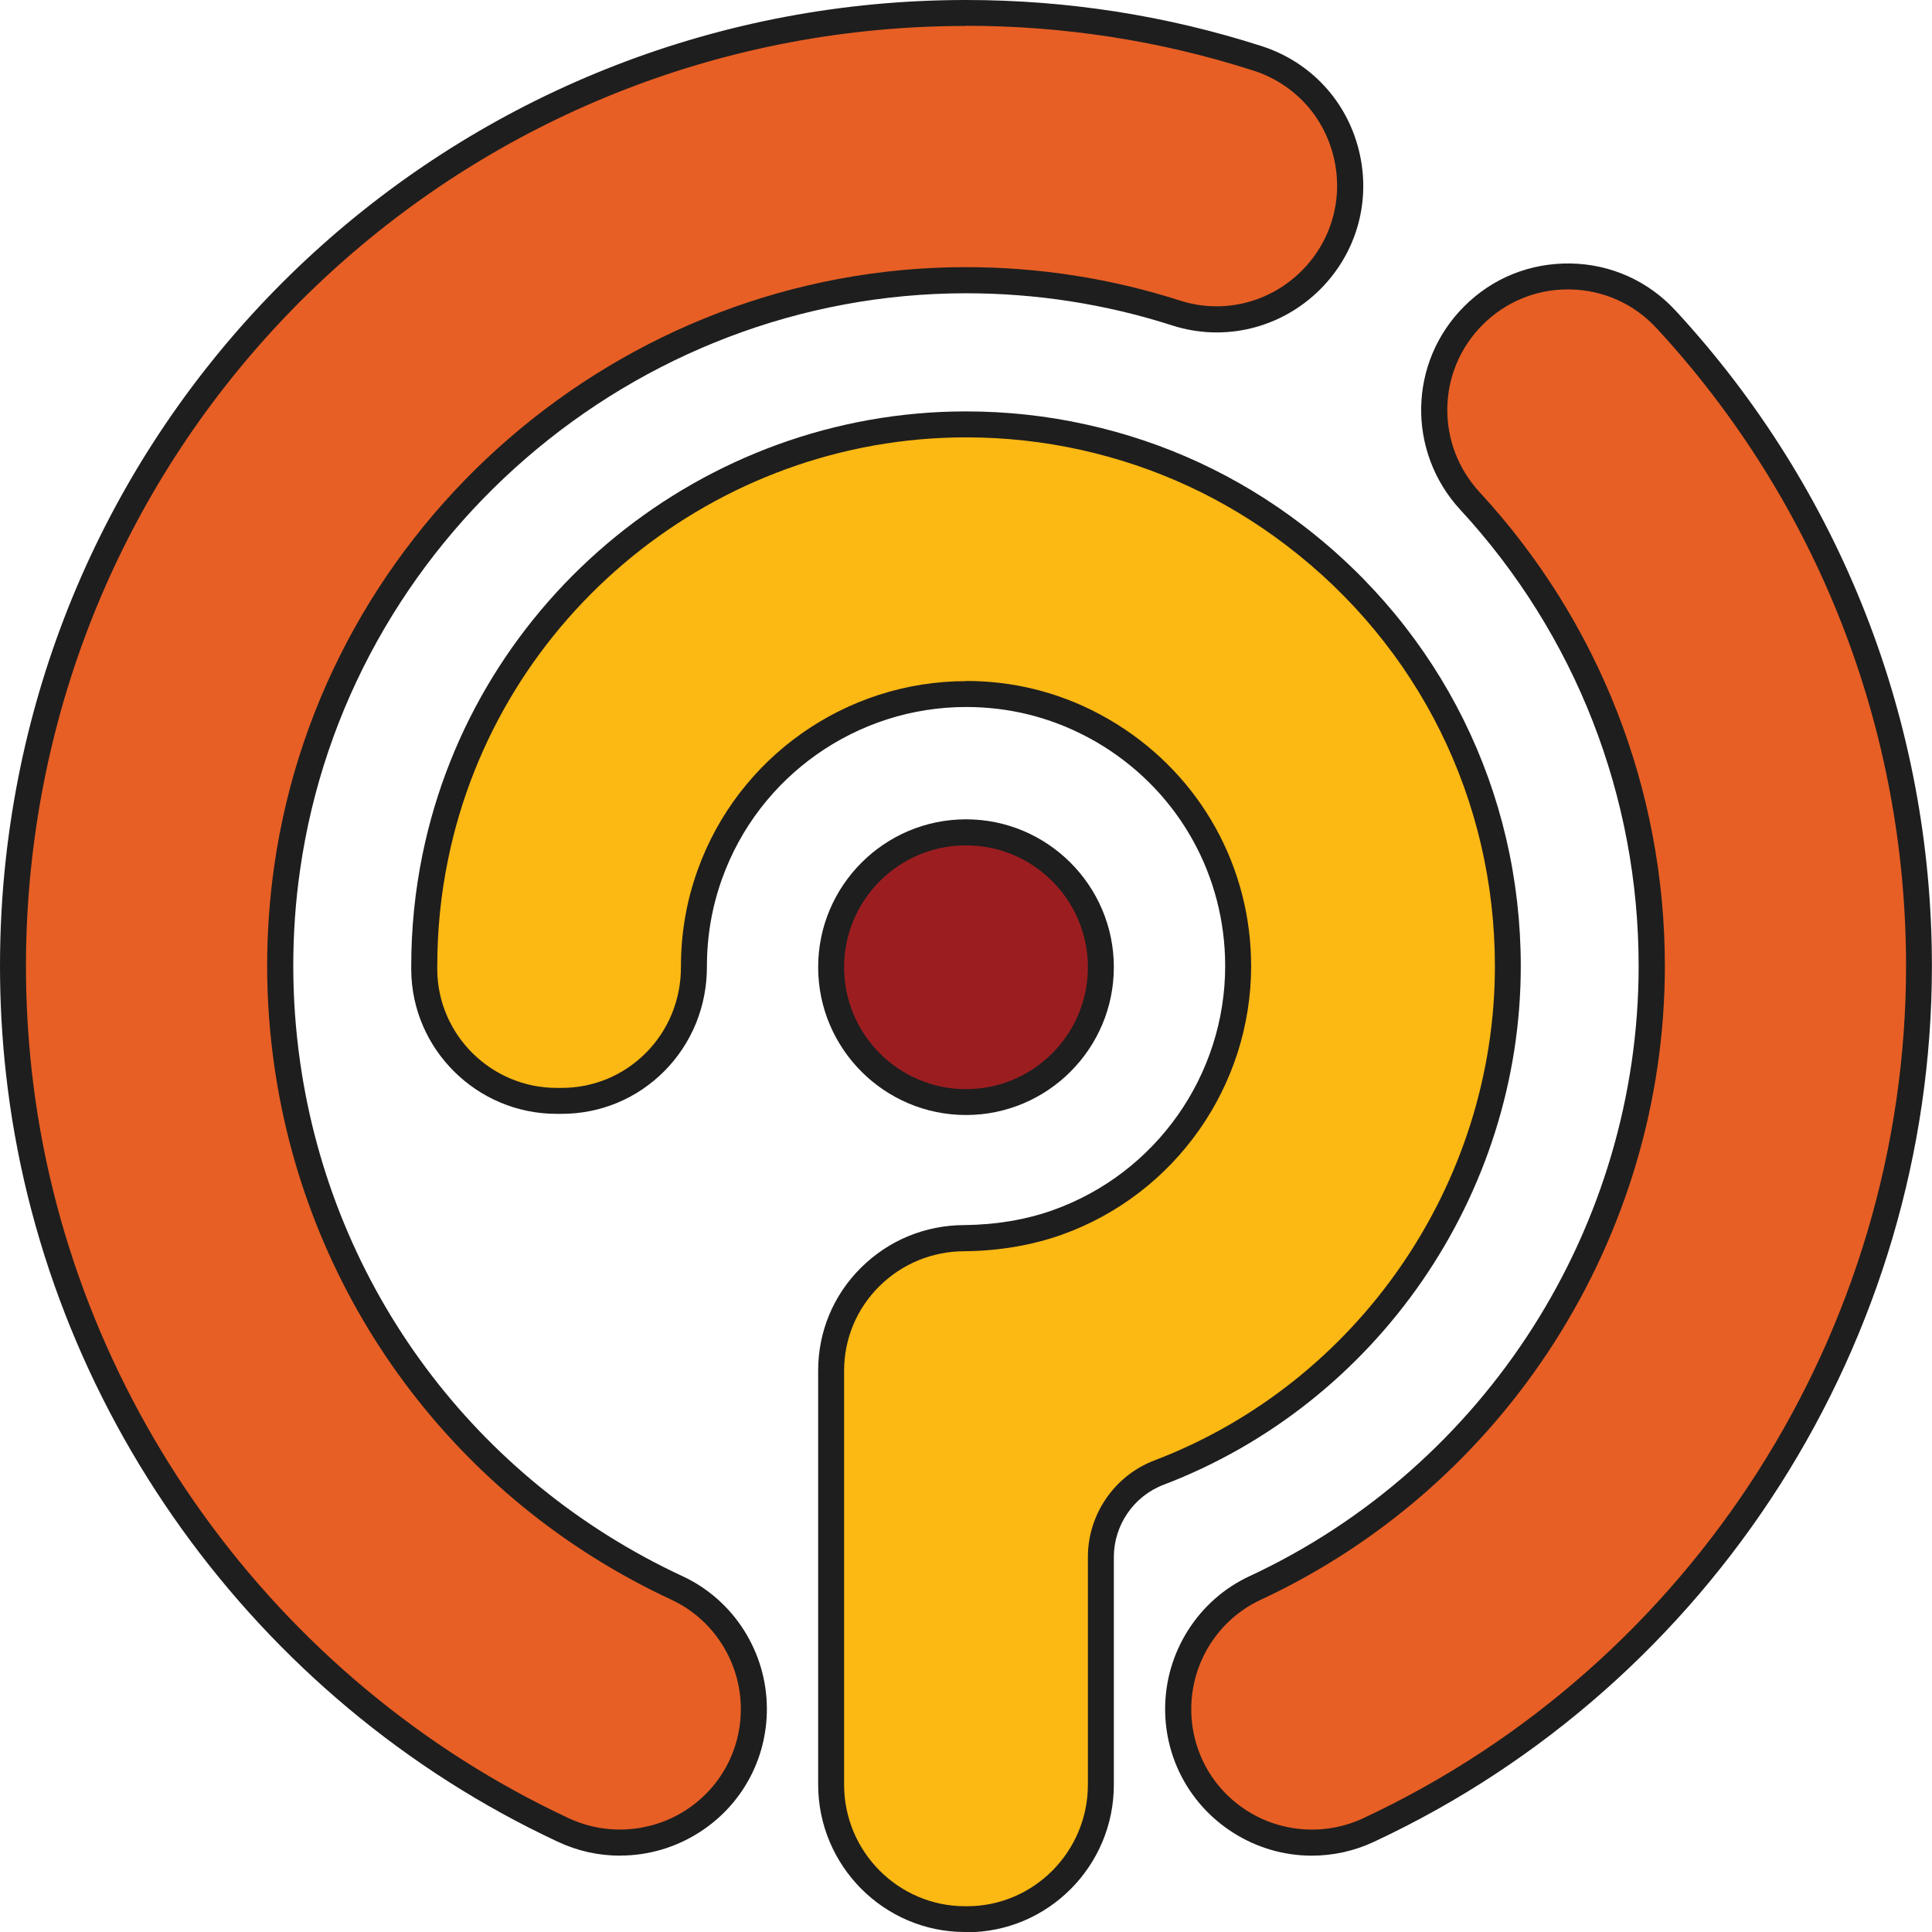
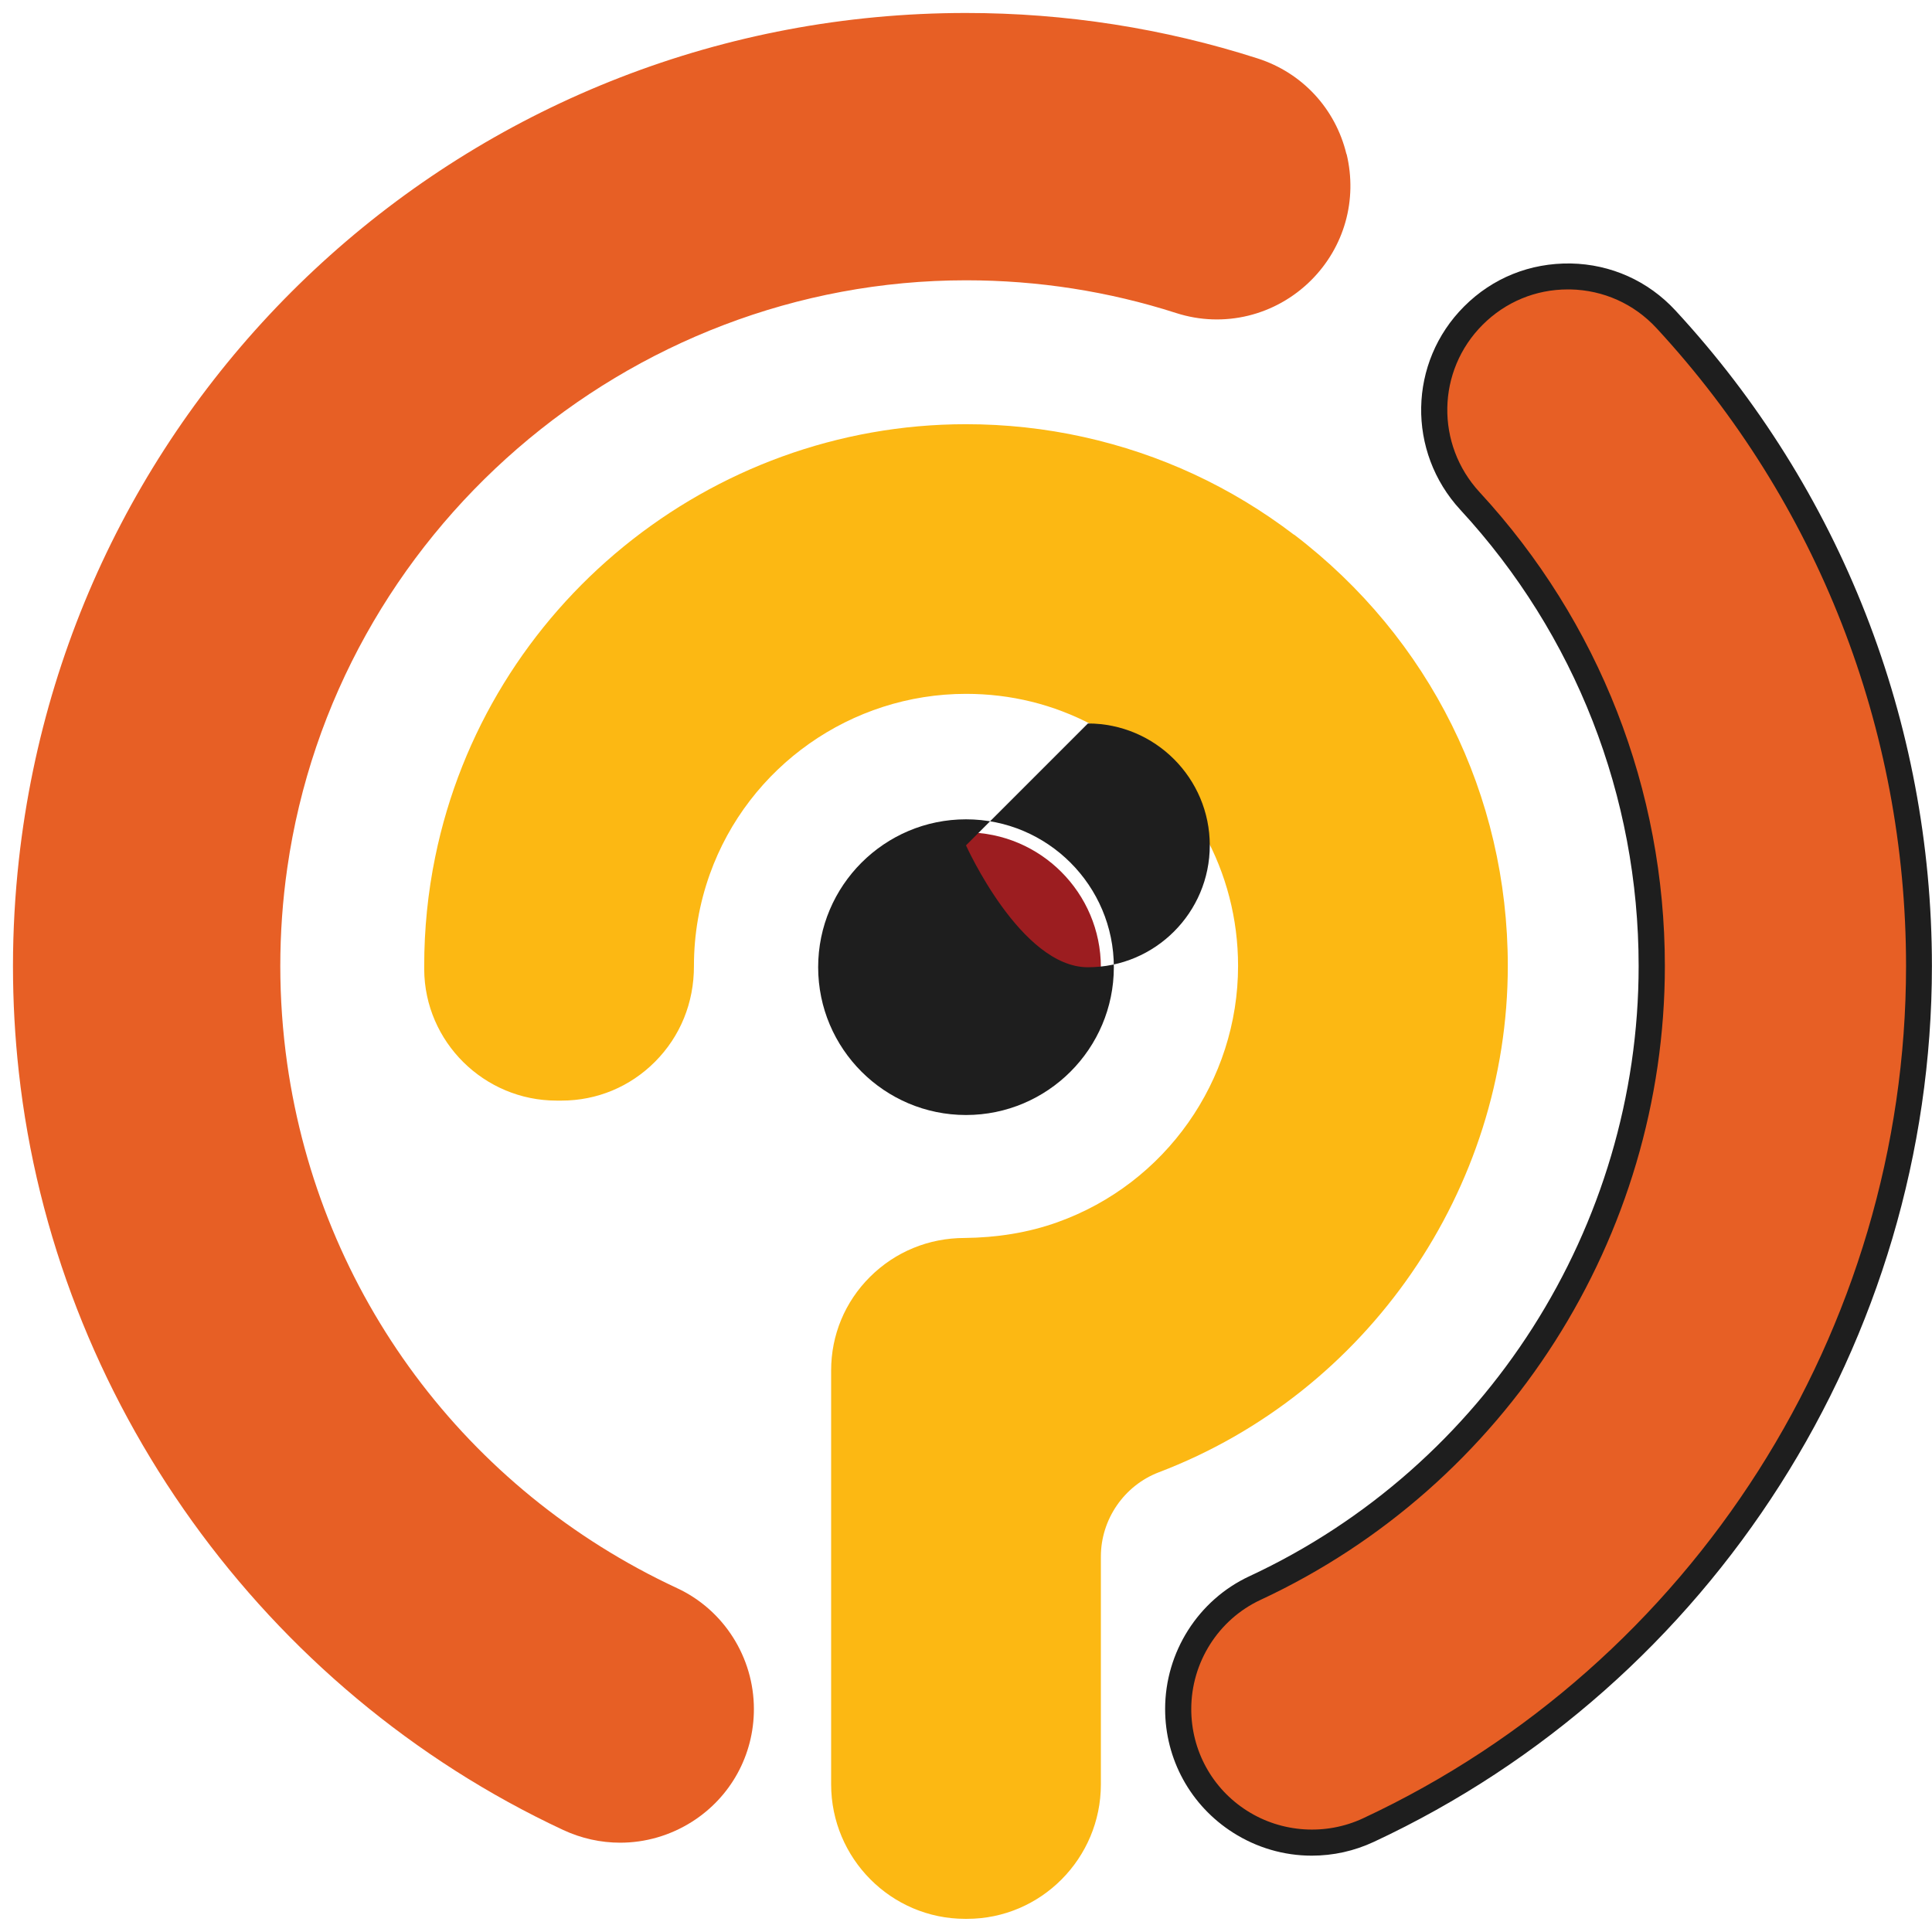
<svg xmlns="http://www.w3.org/2000/svg" id="Layer_2" data-name="Layer 2" viewBox="0 0 215.88 215.88">
  <defs>
    <style>
      .cls-1 {
        fill: #e75f25;
      }

      .cls-1, .cls-2, .cls-3, .cls-4 {
        stroke-width: 0px;
      }

      .cls-2 {
        fill: #9c1d20;
      }

      .cls-3 {
        fill: #fcb813;
      }

      .cls-4 {
        fill: #1e1e1e;
      }
    </style>
  </defs>
  <g id="Layer_1-2" data-name="Layer 1">
    <g>
      <path class="cls-1" d="M150.45,17.22c-1.23-5.09-4.94-9.09-9.92-10.69-10.5-3.37-21.46-5.08-32.59-5.08C53.59,1.45,8.09,42.13,2.11,96.07c-.43,3.89-.66,7.89-.66,11.87s.22,7.93.65,11.82c4.04,36.62,27.35,69.08,60.83,84.72,2.04.95,4.21,1.42,6.37,1.42,2.8,0,5.58-.79,8.04-2.35,4.32-2.75,6.9-7.45,6.9-12.58,0-5.79-3.37-11.09-8.58-13.51-23.62-10.99-39.91-32.9-43.57-58.61-.51-3.6-.77-7.27-.77-10.91s.26-7.35.78-10.95c5.36-37.44,37.96-65.67,75.85-65.67,8.02,0,15.92,1.23,23.48,3.66,5.32,1.71,11.1.3,15.08-3.67h0c3.71-3.71,5.19-8.98,3.96-14.09Z" />
-       <path class="cls-4" d="M69.3,207.35c-2.42,0-4.77-.52-6.98-1.56C28.38,189.94,4.76,157.04.66,119.91c-.44-3.93-.66-7.96-.66-11.98s.22-8.08.66-12.03C6.73,41.23,52.85,0,107.94,0c11.28,0,22.39,1.73,33.03,5.15,5.47,1.76,9.54,6.14,10.89,11.73h0c1.36,5.6-.27,11.38-4.34,15.45-4.37,4.36-10.71,5.91-16.55,4.03-7.41-2.38-15.16-3.59-23.03-3.59-37.17,0-69.16,27.7-74.41,64.43-.51,3.53-.76,7.14-.76,10.74s.26,7.18.76,10.7c3.59,25.22,19.57,46.71,42.75,57.49,5.72,2.66,9.41,8.48,9.41,14.83,0,5.62-2.83,10.79-7.57,13.8-2.65,1.69-5.7,2.58-8.81,2.58ZM107.94,2.9C54.33,2.9,9.45,43.02,3.55,96.23c-.43,3.84-.65,7.78-.65,11.71s.22,7.83.64,11.66c3.99,36.12,26.98,68.14,60,83.56,4.18,1.96,9.13,1.63,13.01-.84,3.9-2.48,6.23-6.73,6.23-11.36,0-5.22-3.04-10.01-7.74-12.2-24.07-11.19-40.66-33.52-44.4-59.72-.52-3.66-.79-7.4-.79-11.11s.27-7.49.79-11.16c5.46-38.15,38.68-66.92,77.28-66.92,8.17,0,16.22,1.26,23.92,3.73,4.8,1.55,10.02.27,13.61-3.32,3.35-3.35,4.69-8.11,3.57-12.72h0c-1.11-4.6-4.46-8.2-8.96-9.65-10.35-3.33-21.17-5.01-32.15-5.01Z" />
      <path class="cls-1" d="M186.16,35.67c-2.78-3-6.56-4.7-10.65-4.78-4.1-.09-7.96,1.47-10.86,4.37-5.69,5.69-5.85,14.79-.37,20.73,13.09,14.18,20.3,32.63,20.3,51.95,0,29.7-17.41,56.98-44.34,69.51-5.21,2.42-8.58,7.73-8.58,13.51,0,5.13,2.58,9.83,6.91,12.59,2.45,1.56,5.23,2.35,8.03,2.35,2.15,0,4.32-.47,6.35-1.42,37.36-17.44,61.5-55.33,61.5-96.55,0-26.88-10.04-52.54-28.27-72.26Z" />
      <path class="cls-4" d="M146.58,207.35c-3.12,0-6.16-.89-8.81-2.58-4.74-3.02-7.58-8.19-7.58-13.81,0-6.35,3.7-12.17,9.41-14.83,26.43-12.29,43.5-39.06,43.5-68.19,0-18.95-7.07-37.05-19.91-50.96-6.01-6.51-5.83-16.5.41-22.74,3.19-3.19,7.37-4.87,11.92-4.8,4.49.09,8.64,1.95,11.69,5.25,18.48,19.99,28.66,46.01,28.66,73.25,0,41.77-24.47,80.19-62.34,97.86-2.2,1.03-4.55,1.55-6.96,1.55ZM175.18,32.34c-3.59,0-6.96,1.4-9.51,3.95-5.14,5.14-5.28,13.36-.33,18.72,13.34,14.45,20.69,33.25,20.69,52.93,0,30.26-17.73,58.06-45.18,70.83-4.7,2.19-7.74,6.97-7.74,12.2,0,4.63,2.33,8.88,6.23,11.36,3.87,2.47,8.82,2.79,12.98.84,36.85-17.2,60.66-54.58,60.66-95.23,0-26.51-9.9-51.82-27.89-71.28h0c-2.51-2.71-5.92-4.24-9.62-4.32-.1,0-.2,0-.29,0Z" />
      <path class="cls-3" d="M144.59,59.75c-7.02-5.35-14.93-9.02-23.51-10.92-4.28-.95-8.71-1.43-13.14-1.43-28.64,0-53.58,20.33-59.31,48.35-.82,3.98-1.23,8.08-1.23,12.19v.39c.05,8.08,6.69,14.65,14.79,14.65h.56c3.95,0,7.65-1.54,10.44-4.34,2.82-2.83,4.36-6.59,4.35-10.71,0-3.52.6-6.96,1.77-10.24,4.31-12.06,15.82-20.16,28.63-20.16,5,0,9.77,1.17,14.17,3.5.64.33,1.28.7,1.93,1.11,8.96,5.6,14.3,15.24,14.3,25.79,0,12.82-8.11,24.33-20.18,28.64-3.29,1.18-6.78,1.72-10.38,1.76-4,0-7.75,1.54-10.57,4.35-2.8,2.79-4.34,6.5-4.34,10.45v46.25c0,8.28,6.71,15.02,14.95,15.03h.24c8.24,0,14.95-6.75,14.95-15.03v-25.45c0-4.16,2.6-7.94,6.48-9.42,23.32-8.88,38.99-31.63,38.99-56.59,0-19.06-8.71-36.62-23.89-48.19ZM108.06,210.8h0s0,0,0,0Z" />
-       <path class="cls-4" d="M108.06,215.88h-.24c-9.04,0-16.4-7.4-16.4-16.48v-46.25c0-4.34,1.69-8.42,4.77-11.48,3.09-3.08,7.21-4.78,11.59-4.78,3.55-.04,6.88-.6,9.9-1.68,11.49-4.1,19.22-15.06,19.22-27.27,0-10.05-5.09-19.23-13.62-24.56-.62-.39-1.23-.74-1.83-1.05-4.19-2.21-8.73-3.33-13.5-3.33-12.21,0-23.16,7.71-27.27,19.2-1.12,3.12-1.69,6.4-1.69,9.76.02,4.46-1.68,8.63-4.77,11.74-3.06,3.07-7.13,4.76-11.47,4.76h-.56c-8.9,0-16.18-7.22-16.24-16.09v-.4c0-4.21.42-8.41,1.26-12.49,5.87-28.69,31.41-49.51,60.73-49.51,4.54,0,9.07.49,13.46,1.47,8.79,1.94,16.89,5.7,24.07,11.18h0c15.54,11.84,24.46,29.82,24.46,49.34,0,25.56-16.04,48.85-39.92,57.95-3.32,1.26-5.55,4.51-5.55,8.07v25.45c0,9.08-7.36,16.47-16.4,16.48ZM107.94,76.09c5.24,0,10.24,1.23,14.85,3.67.66.35,1.34.74,2.03,1.17,9.38,5.87,14.98,15.97,14.98,27.02,0,13.43-8.5,25.49-21.14,30.01-3.32,1.18-6.97,1.81-10.86,1.85-3.62,0-7.01,1.4-9.56,3.93-2.52,2.51-3.92,5.86-3.92,9.43v46.25c0,7.48,6.06,13.57,13.5,13.58h.24c7.44,0,13.5-6.1,13.5-13.58v-25.45c0-4.76,2.98-9.09,7.42-10.78,22.76-8.67,38.06-30.87,38.06-55.23,0-18.6-8.5-35.75-23.31-47.03-6.85-5.22-14.57-8.8-22.95-10.66-4.18-.93-8.5-1.4-12.83-1.4-27.95,0-52.3,19.84-57.89,47.19-.8,3.89-1.2,7.9-1.2,11.9v.39c.05,7.28,6.03,13.21,13.34,13.21h.56c3.56,0,6.9-1.39,9.41-3.91,2.54-2.55,3.94-5.99,3.92-9.68,0-3.69.62-7.3,1.86-10.74,4.52-12.63,16.57-21.12,30-21.12Z" />
      <path class="cls-2" d="M107.94,93.01c-8.31,0-15.07,6.76-15.07,15.07s6.76,15.07,15.07,15.07,15.07-6.76,15.07-15.07-6.76-15.07-15.07-15.07Z" />
-       <path class="cls-4" d="M107.94,124.59c-9.11,0-16.52-7.41-16.52-16.52s7.41-16.52,16.52-16.52,16.52,7.41,16.52,16.52-7.41,16.52-16.52,16.52ZM107.94,94.46c-7.51,0-13.62,6.11-13.62,13.62s6.11,13.62,13.62,13.62,13.62-6.11,13.62-13.62-6.11-13.62-13.62-13.62Z" />
+       <path class="cls-4" d="M107.94,124.59c-9.11,0-16.52-7.41-16.52-16.52s7.41-16.52,16.52-16.52,16.52,7.41,16.52,16.52-7.41,16.52-16.52,16.52ZM107.94,94.46s6.11,13.62,13.62,13.62,13.62-6.11,13.62-13.62-6.11-13.62-13.62-13.62Z" />
    </g>
  </g>
</svg>